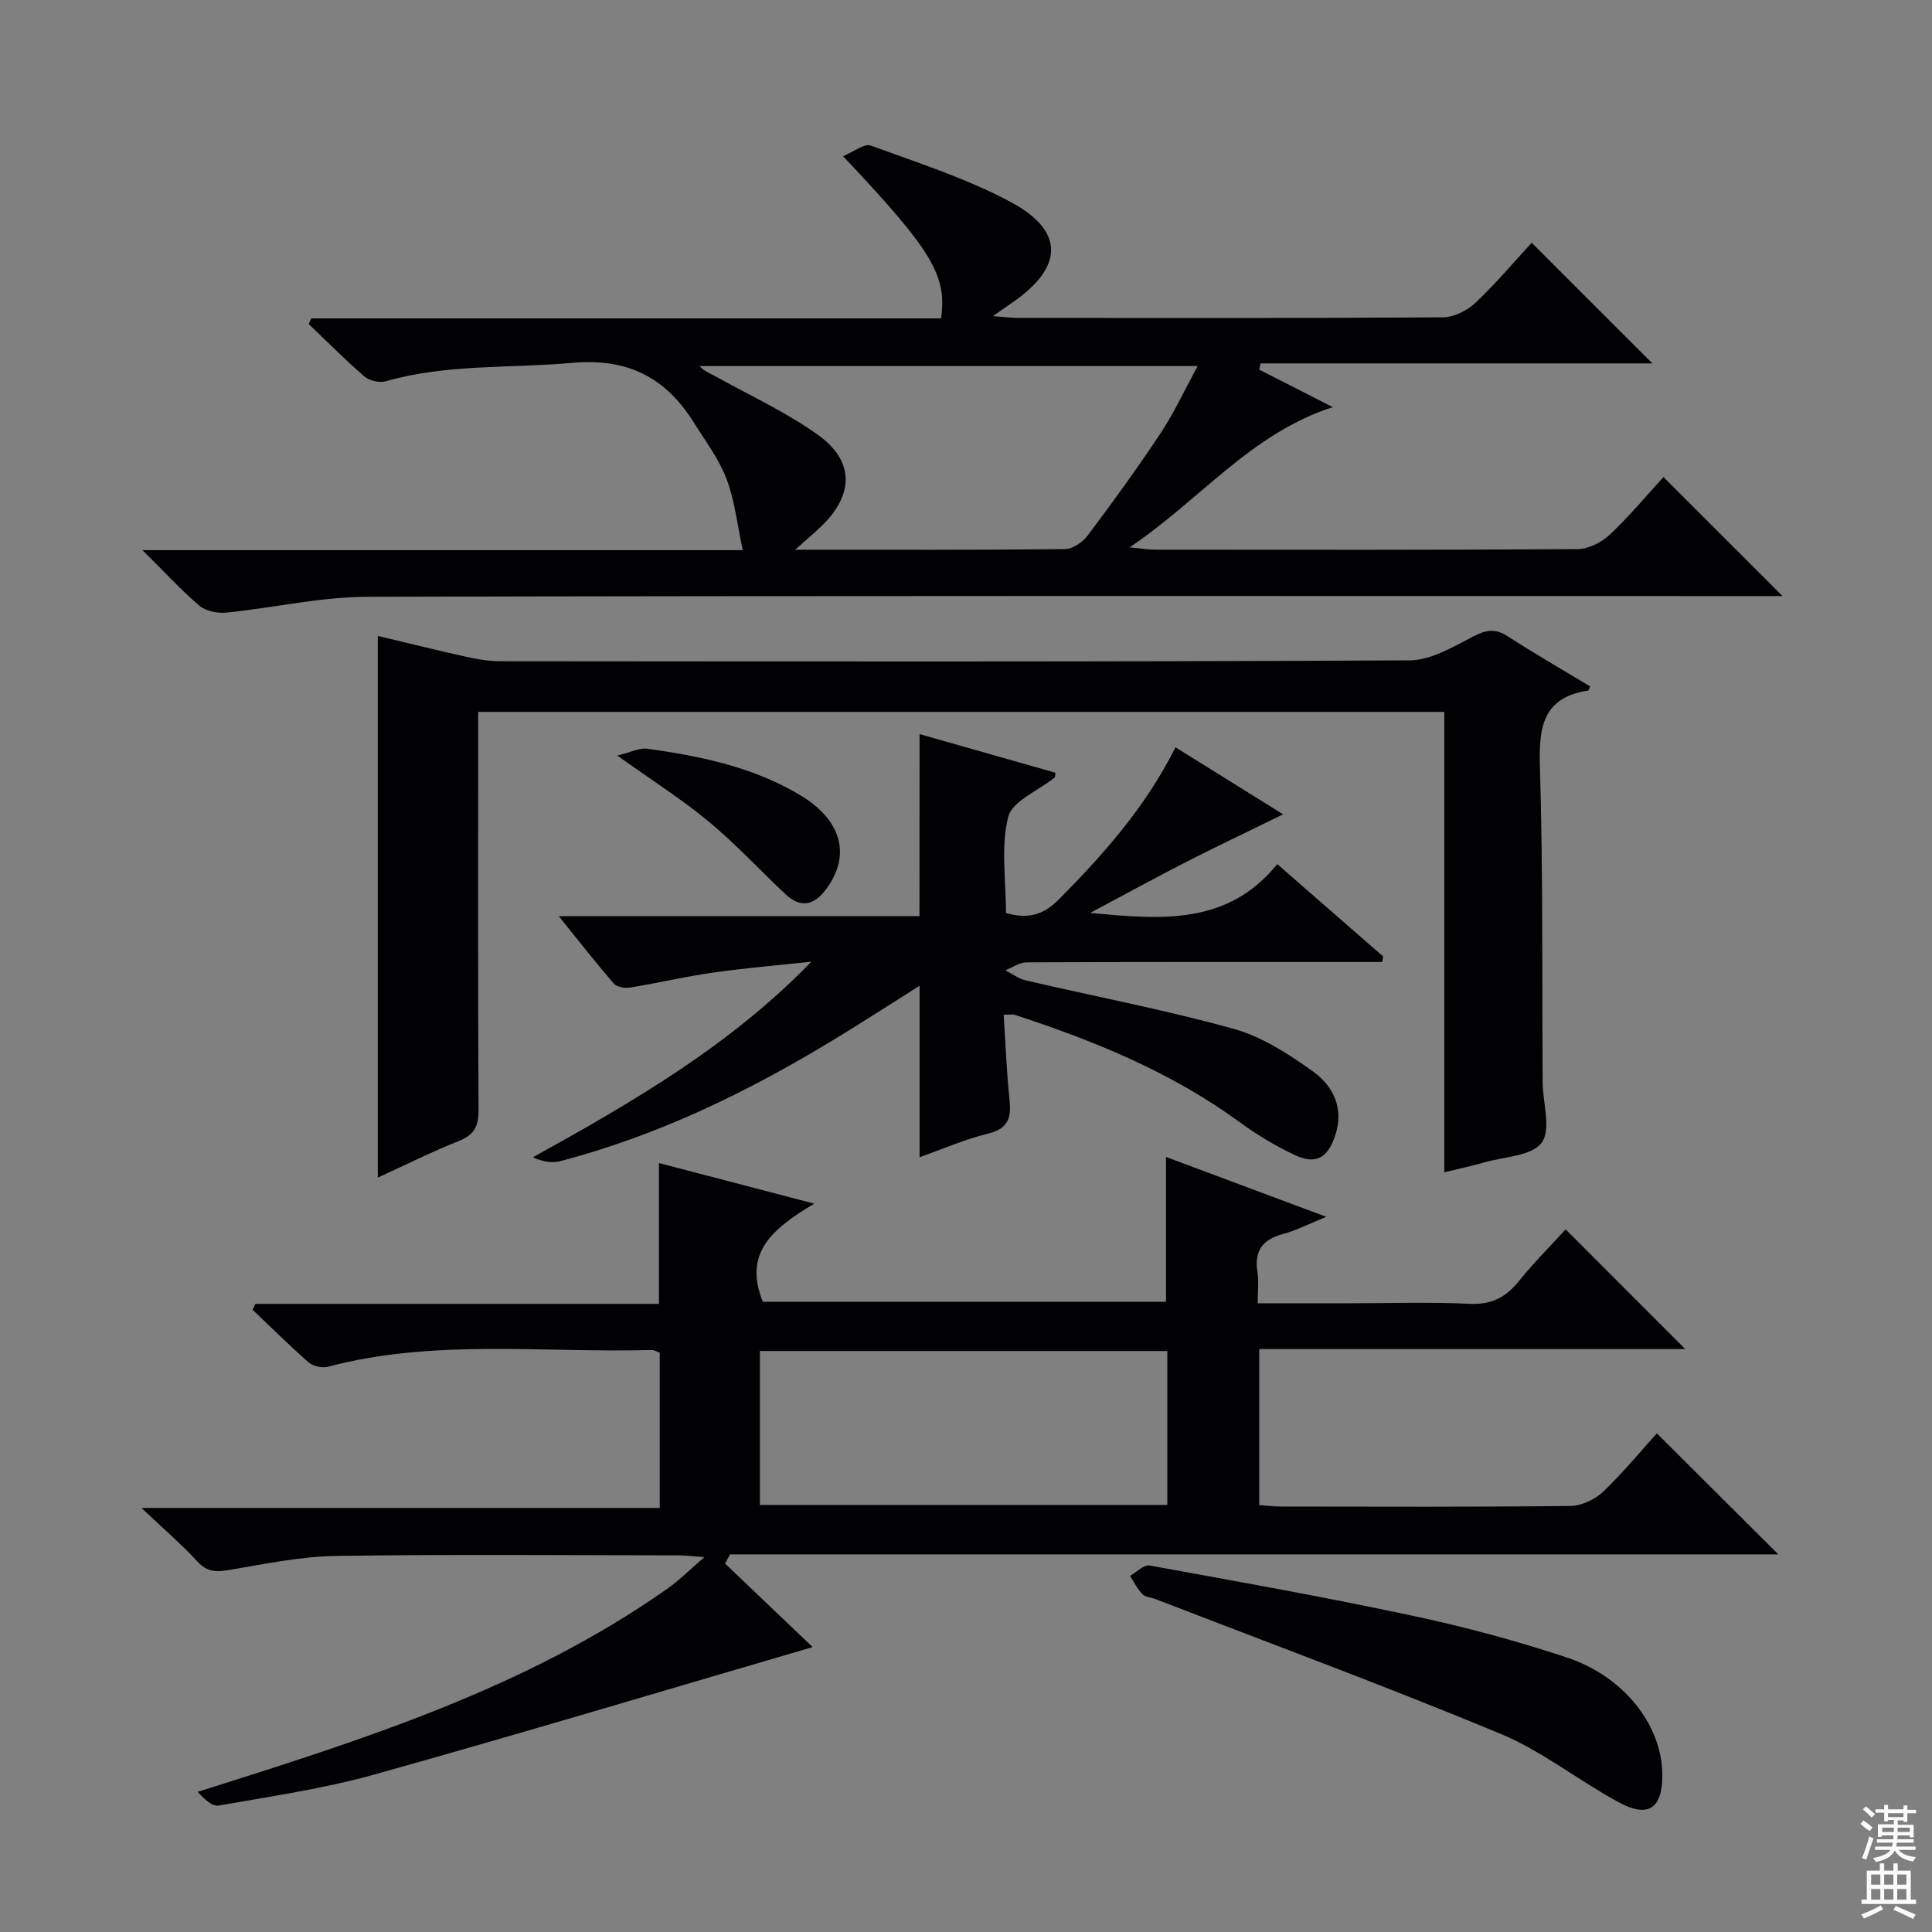
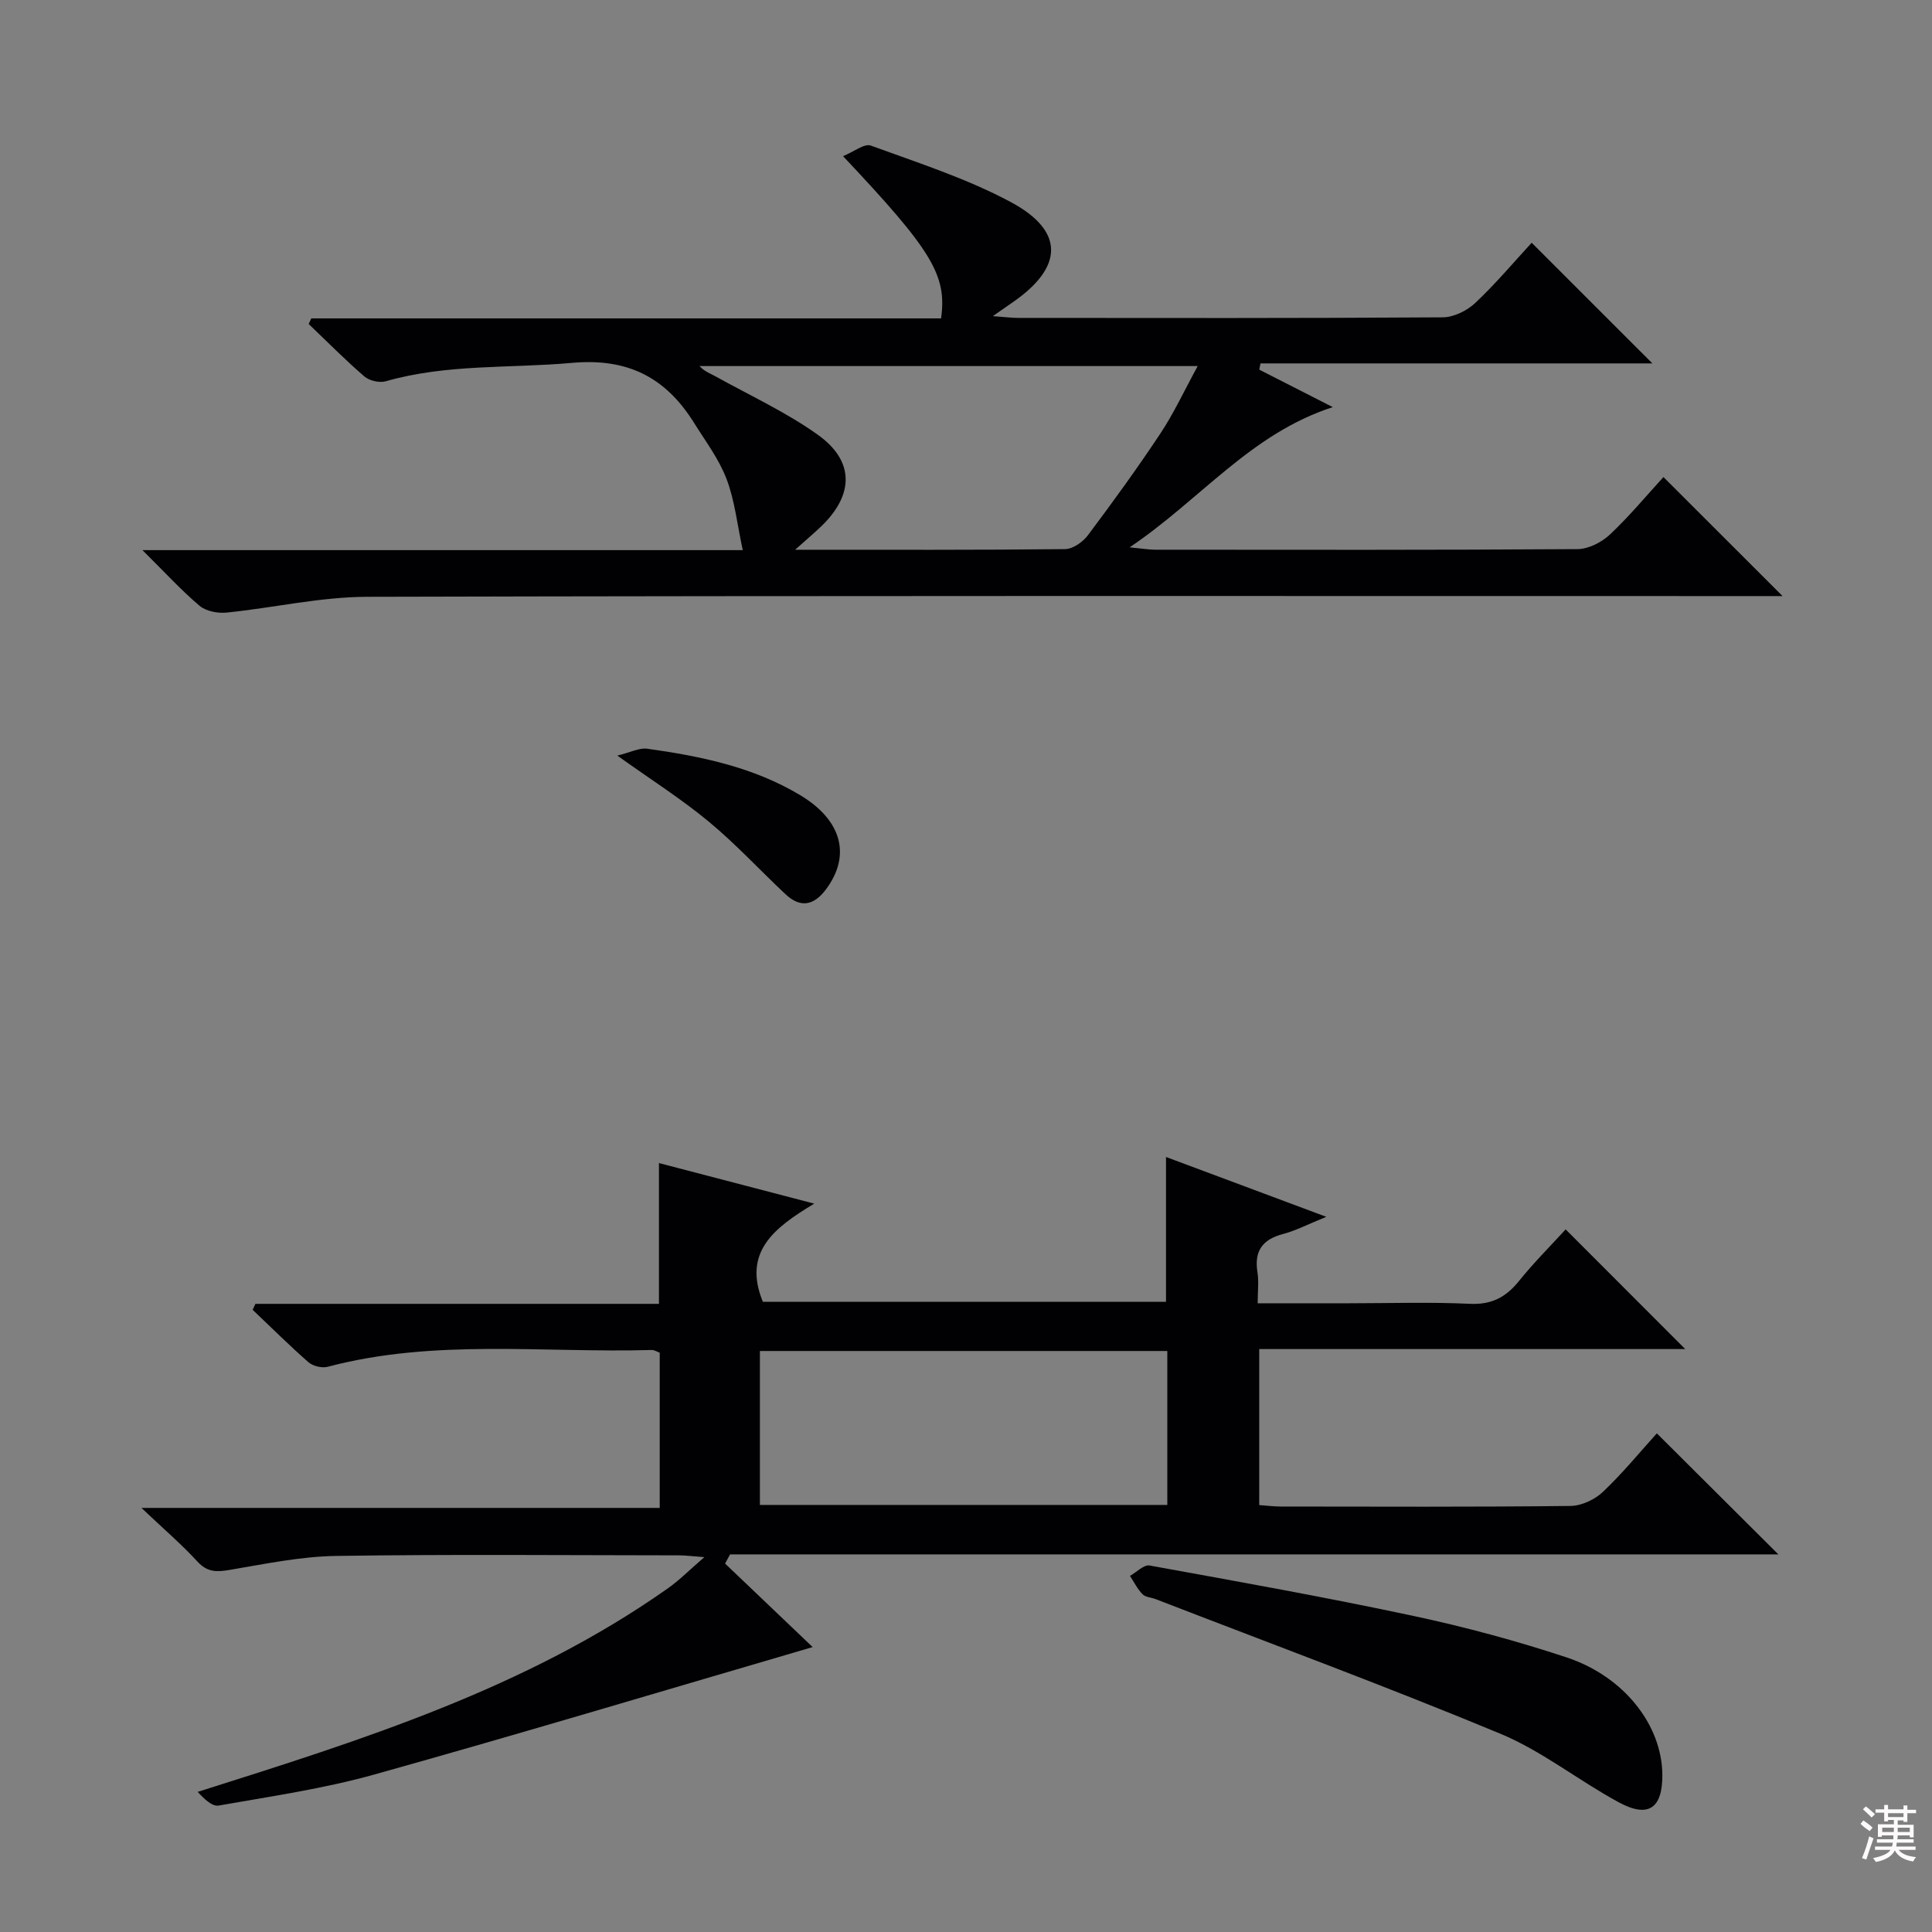
<svg xmlns="http://www.w3.org/2000/svg" enable-background="new 0 0 400 400" viewBox="0 0 400 400">
  <rect x="0" y="0" width="400" height="400" fill="#808080" stroke="none" />
  <g fill="#010103">
    <path d="m150.12 323.72c6.22 5.93 12.44 11.86 18.13 17.29-30.12 8.8-60.36 17.89-90.77 26.39-10.52 2.94-21.42 4.52-32.21 6.42-1.35.24-3.02-1.39-4.34-2.83 34.22-10.82 67.95-21.42 97.33-42.13 2.4-1.69 4.49-3.82 7.57-6.47-2.49-.18-3.88-.37-5.27-.37-23.66-.02-47.32-.24-70.98.12-7.4.11-14.8 1.68-22.14 2.91-2.66.45-4.56.44-6.56-1.74-3.26-3.55-6.94-6.7-11.59-11.11h107.3c0-11.07 0-21.49 0-32.13-.48-.17-1.08-.58-1.67-.57-22.38.64-44.95-2.38-67.08 3.48-1.18.31-3.04-.14-3.97-.94-3.98-3.48-7.72-7.22-11.56-10.86.19-.41.38-.82.57-1.23h83.55c0-10.04 0-19.42 0-29.15 10.32 2.7 20.55 5.37 32.15 8.4-8.25 4.96-14.87 9.98-10.64 20.32h83.47c0-9.87 0-19.58 0-29.98 10.66 3.98 21.23 7.92 33.19 12.39-3.87 1.57-6.32 2.86-8.94 3.55-4.25 1.12-6.02 3.49-5.32 7.89.31 1.91.05 3.91.05 6.46h18.92c8.33 0 16.68-.28 24.99.11 4.5.22 7.47-1.35 10.18-4.71 3.11-3.86 6.64-7.38 9.67-10.7 8.29 8.3 16.35 16.36 24.76 24.78-29.27 0-58.58 0-88.2 0v32.3c1.6.11 3.03.3 4.47.3 19.99.02 39.99.11 59.98-.12 2.29-.03 5.05-1.33 6.74-2.94 4.09-3.88 7.69-8.29 11.13-12.09 8.42 8.38 16.74 16.67 25.16 25.06-72.09 0-144.56 0-217.04 0-.34.64-.69 1.27-1.03 1.9zm7.21-44.01v31.87h84.35c0-10.76 0-21.16 0-31.87-28.13 0-56 0-84.35 0z" />
    <path d="m29.49 113.9h124.29c-1.16-5.38-1.66-10.28-3.35-14.72-1.57-4.13-4.35-7.81-6.72-11.61-5.84-9.37-13.66-13.49-25.3-12.44-12.86 1.16-25.9.18-38.55 3.81-1.3.37-3.39-.11-4.42-1-3.99-3.44-7.71-7.21-11.53-10.86.18-.39.36-.78.54-1.16h130.39c1.24-8.95-1.84-14.03-20.3-33.59 2.26-.91 4.42-2.68 5.75-2.19 9.79 3.58 19.85 6.8 28.99 11.7 11.21 6.01 10.92 13.52.3 20.81-1.06.72-2.1 1.46-4.02 2.8 2.38.17 3.78.36 5.17.37 29.33.02 58.65.08 87.98-.12 2.27-.02 5.01-1.36 6.71-2.96 4.23-3.98 7.98-8.45 11.7-12.48 8.2 8.2 16.3 16.3 24.99 24.98-27.29 0-54.21 0-81.14 0-.08.43-.17.86-.25 1.29 4.79 2.44 9.57 4.88 15.22 7.76-17.05 5.52-27.31 19.1-42.06 29.03 2.8.27 4.03.49 5.26.49 29.16.02 58.32.08 87.48-.12 2.27-.02 5-1.42 6.71-3.03 4.09-3.86 7.7-8.22 11.07-11.89 8.28 8.27 16.31 16.29 24.66 24.64-1.99 0-4.06 0-6.13 0-95.65 0-191.29-.1-286.94.15-9.7.03-19.38 2.29-29.1 3.27-1.83.18-4.24-.28-5.58-1.41-3.78-3.2-7.15-6.9-11.82-11.52zm135.13-.08c19.59 0 37.74.07 55.88-.13 1.61-.02 3.68-1.46 4.73-2.86 5.19-6.92 10.27-13.92 15.05-21.13 2.78-4.2 4.91-8.82 7.69-13.91-35.16 0-69.16 0-103.15 0 1.05 1.14 2.28 1.55 3.39 2.17 7.1 3.95 14.58 7.38 21.15 12.08 7.61 5.46 7.44 12.43.64 18.96-1.42 1.36-2.91 2.61-5.38 4.82z" />
-     <path d="m78.22 243.81c0-37.58 0-74.57 0-112.15 6.18 1.47 12.24 2.97 18.34 4.33 2.25.5 4.57.9 6.86.91 62.8.05 125.6.14 188.4-.18 4.42-.02 9.02-2.77 13.17-4.93 2.69-1.4 4.59-1.73 7.19-.04 5.57 3.61 11.33 6.92 17.04 10.36-.2.42-.28.84-.42.86-9.33 1.43-10.23 7.5-9.98 15.65.66 21.8.43 43.63.57 65.45.03 4.28 1.81 9.75-.2 12.5-2.03 2.78-7.74 2.9-11.87 4.09-2.54.73-5.13 1.28-8.3 2.05 0-31.9 0-63.42 0-95.32-66.87 0-133.21 0-200.02 0v5.47c0 25.65-.06 51.31.08 76.96.02 3.31-.86 5.11-4.01 6.38-5.65 2.25-11.12 4.99-16.85 7.61z" />
-     <path d="m190.39 151.99c9.34 2.65 18.72 5.32 28.11 7.99-.06.47 0 .87-.15 1-3.34 2.71-8.79 4.86-9.62 8.18-1.56 6.23-.45 13.13-.45 19.87 4.34 1.26 7.65.52 10.89-2.76 9.3-9.38 18-19.16 24.2-31.55 7.32 4.56 14.45 9 22.29 13.88-7.02 3.44-13.49 6.5-19.88 9.76-6.34 3.23-12.57 6.66-20.06 10.64 15.03 1.46 28.49 2.49 38.73-10.09 7.74 6.75 14.82 12.93 21.91 19.11-.06.38-.11.77-.17 1.15-1.7 0-3.4 0-5.1 0-22.83 0-45.66-.03-68.5.07-1.49.01-2.97 1.07-4.45 1.64 1.41.72 2.74 1.76 4.23 2.1 14.36 3.34 28.88 6.1 43.08 10.04 5.88 1.64 11.44 5.25 16.48 8.88 4.16 3 6.37 7.65 4.5 13.22-1.54 4.6-3.93 6.06-8.28 4.05-4.03-1.87-7.92-4.23-11.51-6.85-14.14-10.34-30.07-16.83-46.56-22.21-.45-.15-.98-.02-2.28-.02.38 5.87.59 11.62 1.19 17.33.4 3.73-.01 6.21-4.37 7.27-4.79 1.16-9.38 3.19-14.23 4.9 0-11.97 0-23.47 0-35.5-6.04 3.8-11.84 7.57-17.75 11.16-17.82 10.82-36.45 19.89-56.73 25.17-1.71.44-3.63.06-5.59-.81 20.75-11.49 40.9-23.18 57.66-40.5-6.79.73-13.61 1.3-20.37 2.26-5.74.81-11.41 2.16-17.14 3.09-1.09.18-2.76-.11-3.4-.84-3.67-4.22-7.11-8.65-11.37-13.93h74.67c.02-12.88.02-25.1.02-37.7z" />
    <path d="m344.17 367.44c.05 6.93-2.87 9.03-8.98 5.73-8.32-4.49-15.88-10.61-24.53-14.21-23.58-9.8-47.55-18.65-71.37-27.87-.92-.36-2.13-.39-2.75-1.03-1.06-1.08-1.75-2.51-2.59-3.79 1.36-.76 2.87-2.36 4.05-2.15 18.27 3.31 36.56 6.58 54.72 10.46 10.67 2.28 21.27 5.14 31.63 8.57 11.99 3.98 19.75 14.1 19.82 24.29z" />
    <path d="m127.81 156.44c2.77-.68 4.56-1.65 6.17-1.43 11.06 1.55 21.95 3.77 31.71 9.63 8.62 5.18 10.56 12.47 5.32 19.49-2.5 3.35-5.28 3.92-8.38 1.01-5.32-4.99-10.29-10.4-15.9-15.04-5.58-4.63-11.76-8.55-18.92-13.66z" />
  </g>
  <path d="m385.2 377.6.6-.7c.6.4 1.3.9 1.9 1.5l-.6.7c-.8-.5-1.4-1-1.9-1.5zm.3 7.1c.6-1.4 1.1-2.9 1.5-4.5.3.1.6.3.9.4-.5 1.4-1 2.9-1.5 4.4zm.2-10.1.6-.6c.7.5 1.3 1.1 1.9 1.6l-.7.7c-.6-.6-1.2-1.2-1.8-1.7zm8.4-.8h.8v.9h1.8v.7h-1.8v1.8h-.8v-.3h-1.2v.9h3.3v2.6h-.8v-.4h-2.5c0 .3 0 .6-.1.8h3.4v.7h-3.5c0 .3-.1.6-.1.8h4v.7h-3.5c.7.9 1.9 1.3 3.6 1.5-.2.2-.4.5-.6.9-1.9-.3-3.2-1.1-3.8-2.3-.5 1.1-1.8 2-3.9 2.4-.2-.3-.4-.5-.6-.8 1.9-.4 3.1-.9 3.6-1.7h-3.2v-.7h3.5c.1-.2.1-.5.2-.8h-3.3v-.7h3.4c0-.2 0-.5 0-.8h-2.4v.3h-.8v-2.6h3.3v-.9h-1.2v.3h-.8v-1.8h-1.8v-.7h1.8v-.9h.8v.9h3.2zm-4.4 5.5h2.4c0-.3 0-.6 0-.9h-2.4zm1.2-3.1h3.2v-.8h-3.2zm4.4 2.2h-2.4v.9h2.5v-.9z" fill="#fcfafa" />
-   <path d="m389.2 385.8h.9v1.5h1.9v-1.5h.9v1.5h2.7v6h1.1v.9h-11.3v-.9h1.1v-6h2.7zm.2 8.7.5.8c-1.2.6-2.5 1.3-4 1.9-.2-.3-.3-.6-.6-.8 1.6-.6 3-1.3 4.1-1.9zm-2-4.3h1.9v-2.1h-1.9zm0 3.1h1.9v-2.2h-1.9zm2.7-3.1h1.9v-2.1h-1.9zm0 3.1h1.9v-2.2h-1.9zm2.4 1.3c1.4.6 2.7 1.2 4.1 1.8l-.5.9c-1.5-.7-2.8-1.4-4.1-1.9zm2.2-6.5h-1.9v2.1h1.9zm-1.9 5.2h1.9v-2.2h-1.9z" fill="#fcfafa" />
</svg>